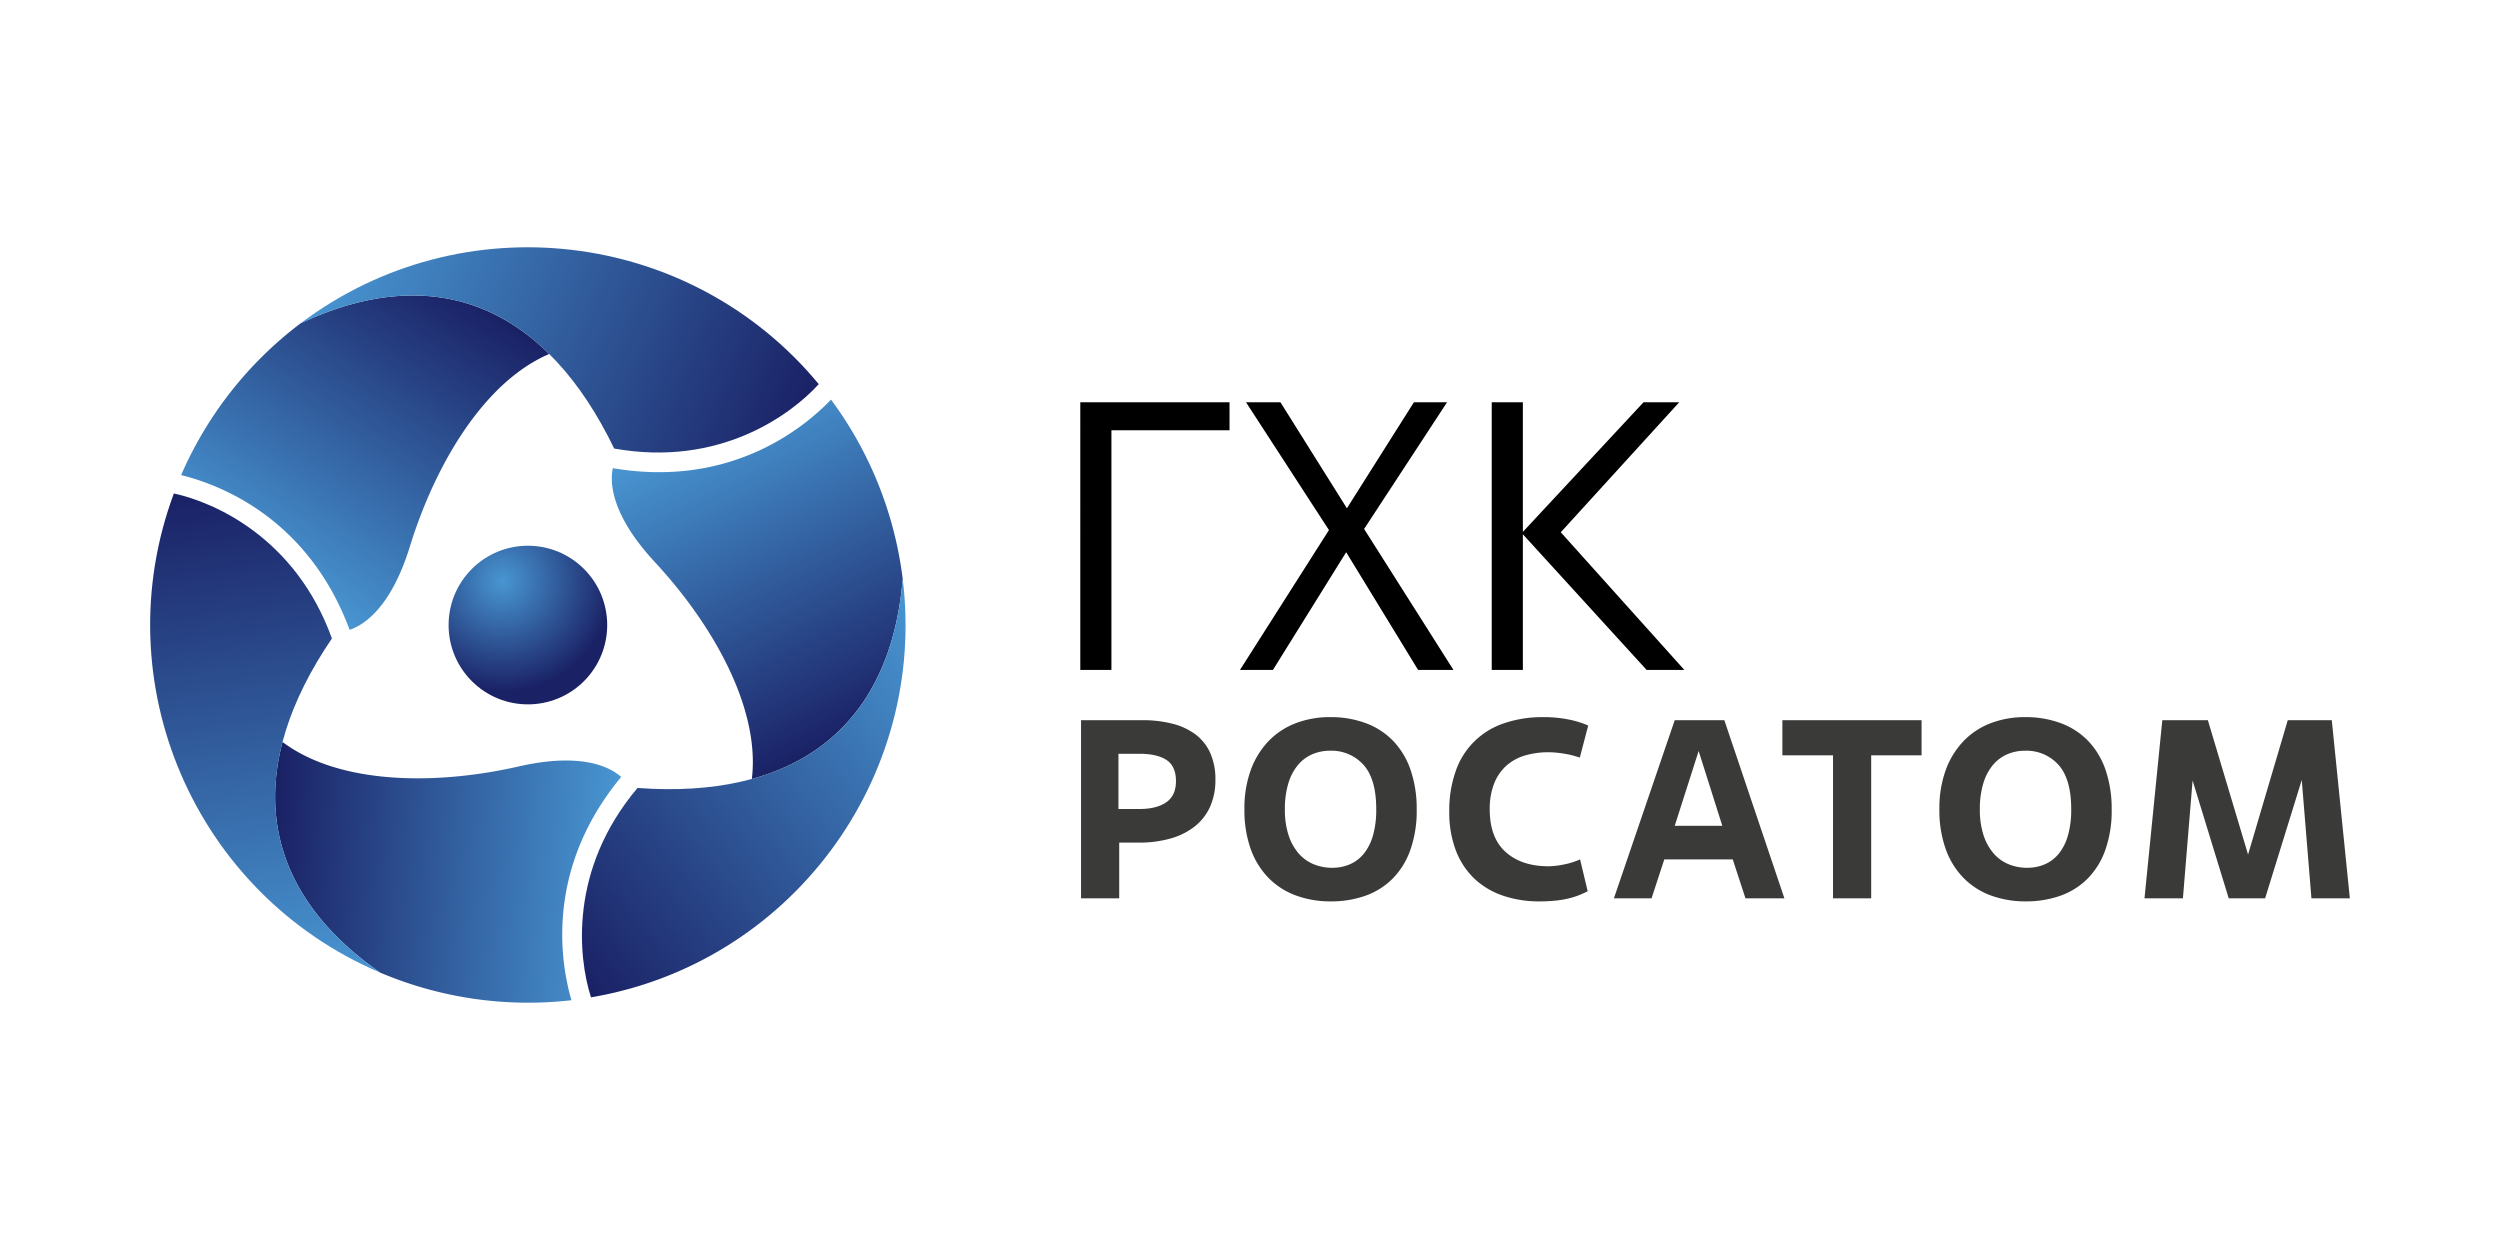
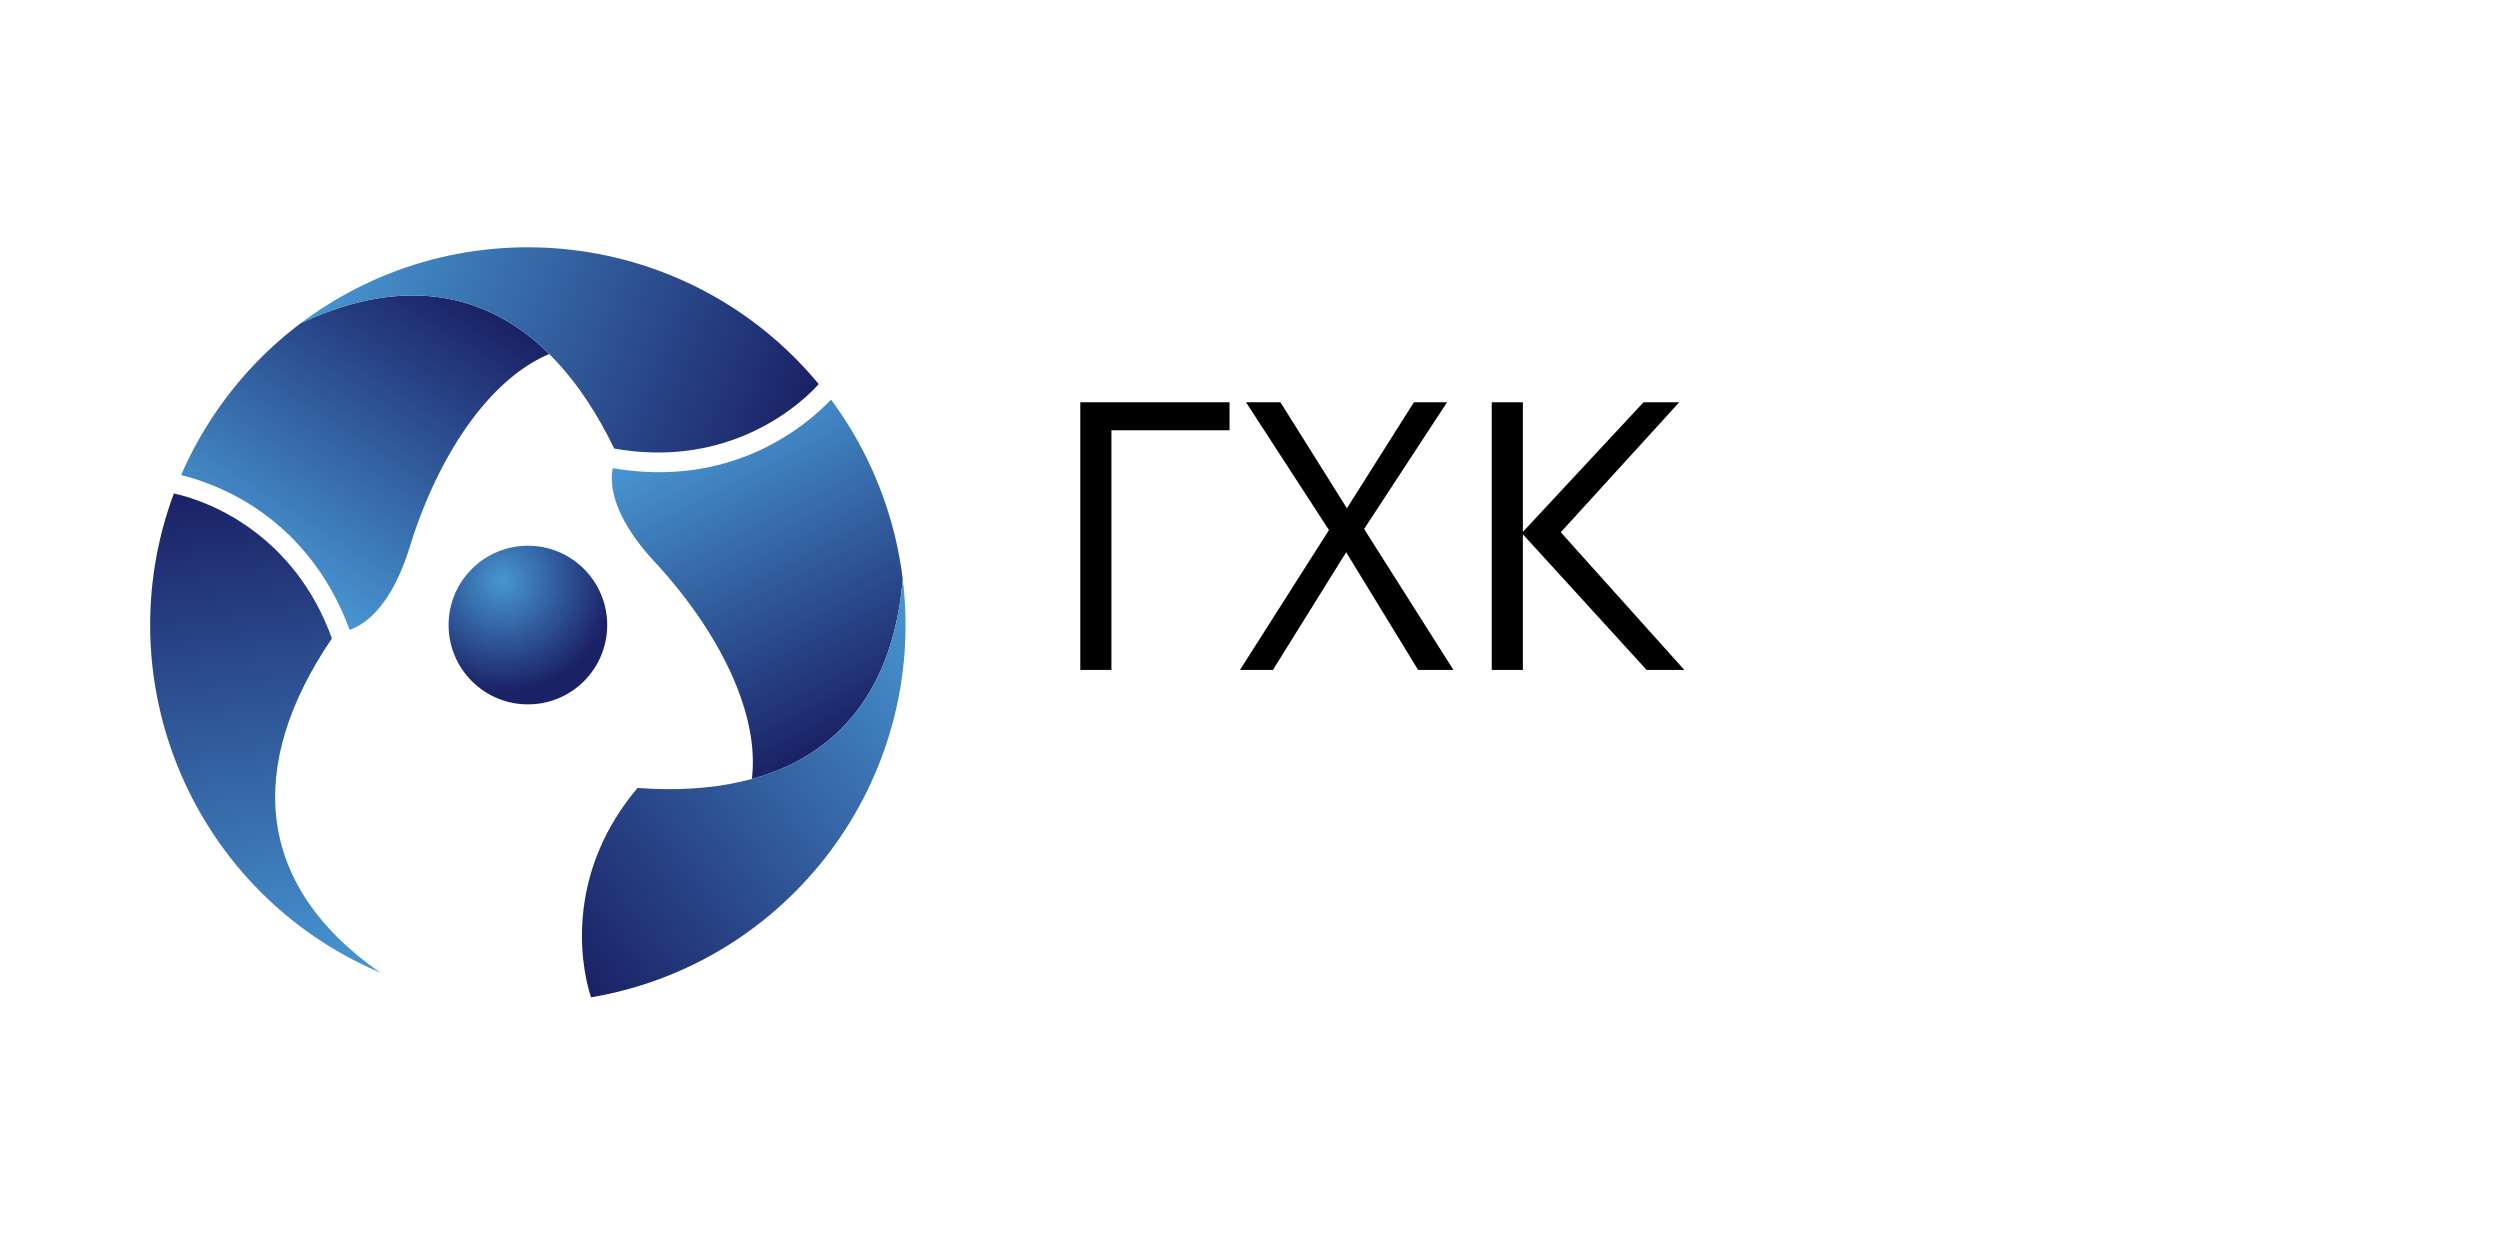
<svg xmlns="http://www.w3.org/2000/svg" version="1.1" id="Слой_1" x="0" y="0" viewBox="0 0 400 200" style="enable-background:new 0 0 400 200" xml:space="preserve">
  <style>
    .st9{display:inline}.st11,.st9{fill:#009fa2}
  </style>
  <radialGradient id="SVGID_1_" cx="80.391" cy="107.068" r="17.866" gradientTransform="matrix(1 0 0 -1 0 200)" gradientUnits="userSpaceOnUse">
    <stop offset="0" style="stop-color:#4896d2" />
    <stop offset="1" style="stop-color:#1a2165" />
  </radialGradient>
  <path d="M92.96 90.579c-5.207-4.691-13.232-4.273-17.923.935-4.691 5.208-4.273 13.232.935 17.923 5.205 4.69 13.226 4.274 17.918-.929 4.69-5.21 4.274-13.233-.93-17.93z" style="fill:url(#SVGID_1_)" />
  <linearGradient id="SVGID_00000133489184687318018520000012280859641122459567_" gradientUnits="userSpaceOnUse" x1="41.605" y1="108.536" x2="71.653" y2="154.805" gradientTransform="matrix(1 0 0 -1 0 200)">
    <stop offset="0" style="stop-color:#4896d2" />
    <stop offset="1" style="stop-color:#1a2165" />
  </linearGradient>
  <path style="fill:url(#SVGID_00000133489184687318018520000012280859641122459567_)" d="M48.11 51.722a60.638 60.638 0 0 0-19.129 24.294c5.022 1.237 20.057 6.13 26.955 24.755 2.075-.676 6.548-3.283 9.65-13.346C69.749 73.95 77.642 60.992 87.879 56.64 77.67 46.541 64.22 44.164 48.11 51.722z" />
  <linearGradient id="SVGID_00000017496004447563176540000018113209540685813645_" gradientUnits="userSpaceOnUse" x1="53.597" y1="161.858" x2="128.239" y2="131.7" gradientTransform="matrix(1 0 0 -1 0 200)">
    <stop offset="0" style="stop-color:#4896d2" />
    <stop offset="1" style="stop-color:#1a2165" />
  </linearGradient>
  <path style="fill:url(#SVGID_00000017496004447563176540000018113209540685813645_)" d="m131 61.464.002-.003C110.411 36.59 73.905 32.3 48.11 51.722c22.365-10.493 39.602-1.837 50.157 20.043 16.814 3.016 28.232-5.35 32.732-10.3z" />
  <linearGradient id="SVGID_00000039103226695676150310000003920076395713883310_" gradientUnits="userSpaceOnUse" x1="-2466.409" y1="3716.359" x2="-2436.363" y2="3762.625" gradientTransform="scale(-1 1) rotate(-59.999 -4378.523 -121.835)">
    <stop offset="0" style="stop-color:#4896d2" />
    <stop offset="1" style="stop-color:#1a2165" />
  </linearGradient>
-   <path style="fill:url(#SVGID_00000039103226695676150310000003920076395713883310_)" d="M60.829 155.616a60.628 60.628 0 0 0 30.601 4.42c-1.439-4.968-4.719-20.436 7.96-35.723-1.623-1.458-6.116-4.029-16.382-1.685-13.748 3.133-28.917 2.776-37.803-3.914-3.642 13.89 1.024 26.728 15.624 36.902z" />
  <linearGradient id="SVGID_00000030477662381132822780000003564234687872396954_" gradientUnits="userSpaceOnUse" x1="-2454.42" y1="3769.677" x2="-2379.772" y2="3739.518" gradientTransform="scale(-1 1) rotate(-59.999 -4378.523 -121.835)">
    <stop offset="0" style="stop-color:#4896d2" />
    <stop offset="1" style="stop-color:#1a2165" />
  </linearGradient>
  <path style="fill:url(#SVGID_00000030477662381132822780000003564234687872396954_)" d="M27.82 78.955h-.004c-11.24 30.27 3.297 64.029 33.013 76.661-20.269-14.123-21.391-33.38-7.722-53.463-5.795-16.07-18.75-21.776-25.286-23.198z" />
  <linearGradient id="SVGID_00000111884585842349908710000016681921468884694939_" gradientUnits="userSpaceOnUse" x1="1912.301" y1="4084.68" x2="1942.348" y2="4130.949" gradientTransform="scale(-1 1) rotate(59.999 4378.847 321.69)">
    <stop offset="0" style="stop-color:#4896d2" />
    <stop offset="1" style="stop-color:#1a2165" />
  </linearGradient>
  <path style="fill:url(#SVGID_00000111884585842349908710000016681921468884694939_)" d="M144.437 92.653a60.64 60.64 0 0 0-11.473-28.714c-3.582 3.73-15.337 14.306-34.914 10.968-.452 2.135-.431 7.312 6.732 15.031 9.587 10.34 16.862 23.657 15.511 34.699 13.85-3.792 22.634-14.251 24.144-31.984z" />
  <linearGradient id="SVGID_00000036231438999086377560000010620876025833813651_" gradientUnits="userSpaceOnUse" x1="1924.291" y1="4138" x2="1998.936" y2="4107.842" gradientTransform="scale(-1 1) rotate(59.999 4378.847 321.69)">
    <stop offset="0" style="stop-color:#4896d2" />
    <stop offset="1" style="stop-color:#1a2165" />
  </linearGradient>
  <path style="fill:url(#SVGID_00000036231438999086377560000010620876025833813651_)" d="m94.556 159.572.002.004c31.834-5.401 53.8-34.873 49.879-66.923-2.096 24.617-18.21 35.218-42.435 33.42-11.018 13.054-9.483 27.127-7.446 33.5z" />
-   <path d="M179.075 143.732h-6.108v-28.501h9.813a19.002 19.002 0 0 1 4.845.57c1.33.329 2.583.917 3.685 1.73a7.552 7.552 0 0 1 2.34 2.973c.571 1.344.849 2.794.816 4.254a10.407 10.407 0 0 1-.835 4.276 8.385 8.385 0 0 1-2.423 3.155 11.06 11.06 0 0 1-3.868 1.955 18.108 18.108 0 0 1-5.13.671h-3.135v8.917zm-.122-14.291h3.339c1.845 0 3.284-.36 4.316-1.08 1.03-.718 1.546-1.838 1.547-3.358 0-1.602-.503-2.735-1.507-3.4s-2.443-.997-4.316-.998h-3.38v8.836zm33.997 14.78a15.93 15.93 0 0 1-5.639-.957 11.888 11.888 0 0 1-4.377-2.83 12.686 12.686 0 0 1-2.83-4.621 18.497 18.497 0 0 1-.997-6.331 17.84 17.84 0 0 1 1.038-6.332 13.15 13.15 0 0 1 2.87-4.621 11.955 11.955 0 0 1 4.337-2.83c1.738-.65 3.58-.974 5.435-.957a15.964 15.964 0 0 1 5.884 1.018 11.778 11.778 0 0 1 4.356 2.911 12.68 12.68 0 0 1 2.708 4.642c.649 1.99.965 4.075.936 6.169a18.831 18.831 0 0 1-1.038 6.575 12.35 12.35 0 0 1-2.89 4.601 11.644 11.644 0 0 1-4.357 2.688 16.39 16.39 0 0 1-5.436.875zm.204-5.375a7.03 7.03 0 0 0 2.85-.57 5.883 5.883 0 0 0 2.24-1.73 8.253 8.253 0 0 0 1.445-2.911c.363-1.354.534-2.752.509-4.153 0-3.23-.679-5.6-2.036-7.106a6.89 6.89 0 0 0-5.375-2.26 7.078 7.078 0 0 0-2.83.57 6.198 6.198 0 0 0-2.3 1.732 8.318 8.318 0 0 0-1.526 2.93 13.982 13.982 0 0 0-.55 4.134c-.03 1.407.17 2.81.59 4.153a8.444 8.444 0 0 0 1.608 2.91 6.408 6.408 0 0 0 2.402 1.731 7.726 7.726 0 0 0 2.973.57zm40.879 3.757c-.381.19-.795.378-1.242.566-.517.212-1.047.388-1.588.526-.696.177-1.403.306-2.117.385-.913.1-1.83.147-2.749.141a17.792 17.792 0 0 1-5.924-.937 12.474 12.474 0 0 1-4.56-2.748 12.206 12.206 0 0 1-2.931-4.499 17.091 17.091 0 0 1-1.039-6.189 18.784 18.784 0 0 1 1.039-6.494 12.224 12.224 0 0 1 7.736-7.634 18.951 18.951 0 0 1 6.29-.978 19.637 19.637 0 0 1 4.174.407c1.028.206 2.03.52 2.992.937l-1.344 5.13a15.125 15.125 0 0 0-2.646-.651 15.863 15.863 0 0 0-2.321-.204 13.076 13.076 0 0 0-3.847.53 7.752 7.752 0 0 0-2.973 1.653 7.546 7.546 0 0 0-1.934 2.857 11.037 11.037 0 0 0-.692 4.1c0 3.02.849 5.292 2.545 6.816 1.696 1.523 3.982 2.285 6.86 2.285a12.83 12.83 0 0 0 2.362-.265 12.568 12.568 0 0 0 2.688-.834l1.22 5.1zm23.207-5.1h-10.953l-2.036 6.23h-6.026l9.732-28.502h7.94l9.608 28.501h-6.23l-2.035-6.23zm-9.283-5.375h7.614l-3.787-11.97-3.827 11.97zm31.433 11.604h-6.107V120.85h-8.103v-5.618h22.272v5.618h-8.061v22.883zm24.755.489c-1.922.024-3.832-.3-5.639-.957a11.883 11.883 0 0 1-4.376-2.83 12.677 12.677 0 0 1-2.83-4.621 18.484 18.484 0 0 1-.998-6.331 17.842 17.842 0 0 1 1.038-6.332 13.17 13.17 0 0 1 2.87-4.621 11.955 11.955 0 0 1 4.337-2.83 15.12 15.12 0 0 1 5.436-.957 15.966 15.966 0 0 1 5.883 1.018 11.783 11.783 0 0 1 4.357 2.91 12.697 12.697 0 0 1 2.708 4.643c.648 1.99.965 4.075.936 6.169a18.859 18.859 0 0 1-1.038 6.575 12.344 12.344 0 0 1-2.891 4.601 11.651 11.651 0 0 1-4.357 2.688 16.39 16.39 0 0 1-5.436.875zm.204-5.375c.98.01 1.95-.183 2.85-.57a5.87 5.87 0 0 0 2.239-1.73 8.253 8.253 0 0 0 1.446-2.911 14.98 14.98 0 0 0 .51-4.153c0-3.23-.68-5.6-2.037-7.106a6.889 6.889 0 0 0-5.374-2.26 7.082 7.082 0 0 0-2.83.57 6.19 6.19 0 0 0-2.3 1.732 8.303 8.303 0 0 0-1.527 2.93 13.962 13.962 0 0 0-.55 4.134 13.03 13.03 0 0 0 .59 4.153 8.44 8.44 0 0 0 1.609 2.91 6.389 6.389 0 0 0 2.402 1.731 7.72 7.72 0 0 0 2.972.57zm51.629 4.886h-6.148l-1.548-18.933-5.863 18.933h-5.822l-5.782-18.851-1.547 18.851h-6.148l2.85-28.501h7.288l6.433 21.498 6.352-21.498h7.044l2.89 28.501z" style="fill:#3a3a39" />
  <path d="M196.724 64.361v4.483h-18.896v38.35h-4.98V64.36h23.876zm35.831 42.832H226.9l-11.513-18.838-11.72 18.838h-5.273l14.239-22.382-13.272-20.45h5.508l10.635 16.963 10.723-16.963h5.302l-13.271 20.274 14.297 22.558zm36.943 0h-6.035l-19.805-21.709v21.71h-4.98V64.36h4.98v20.743l19.307-20.743h5.713l-18.955 20.801 19.775 22.031z" />
</svg>